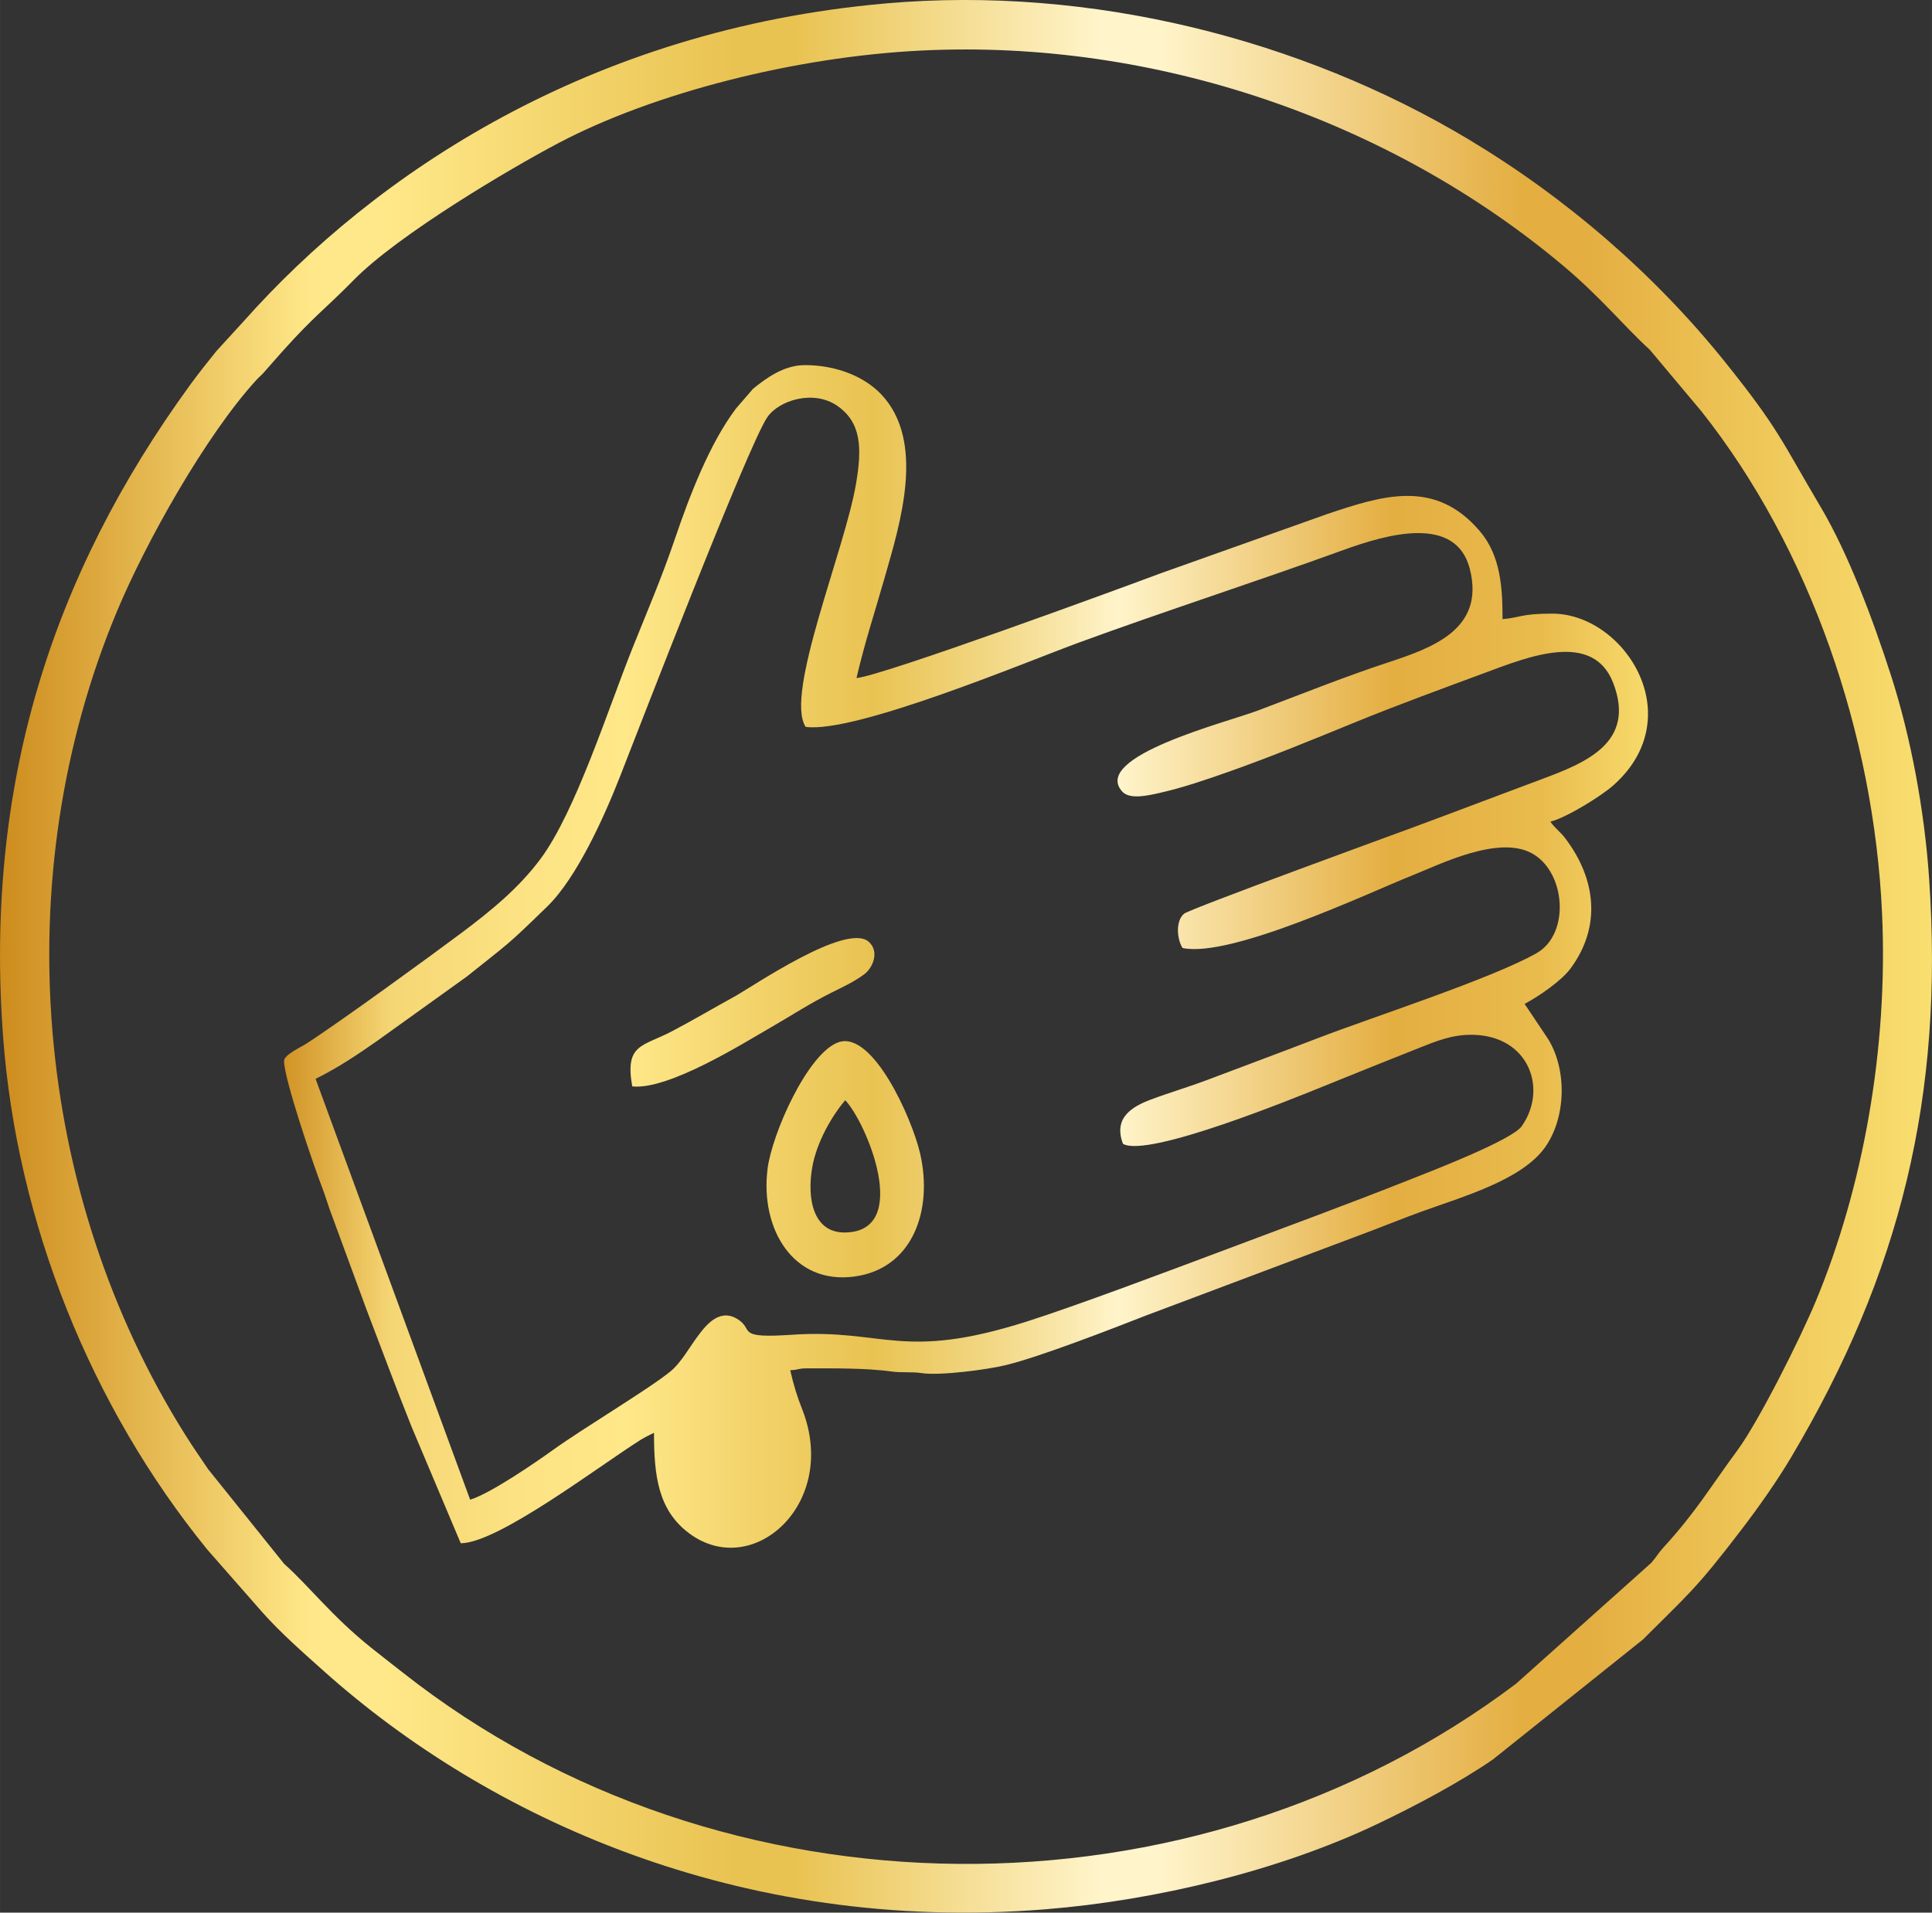
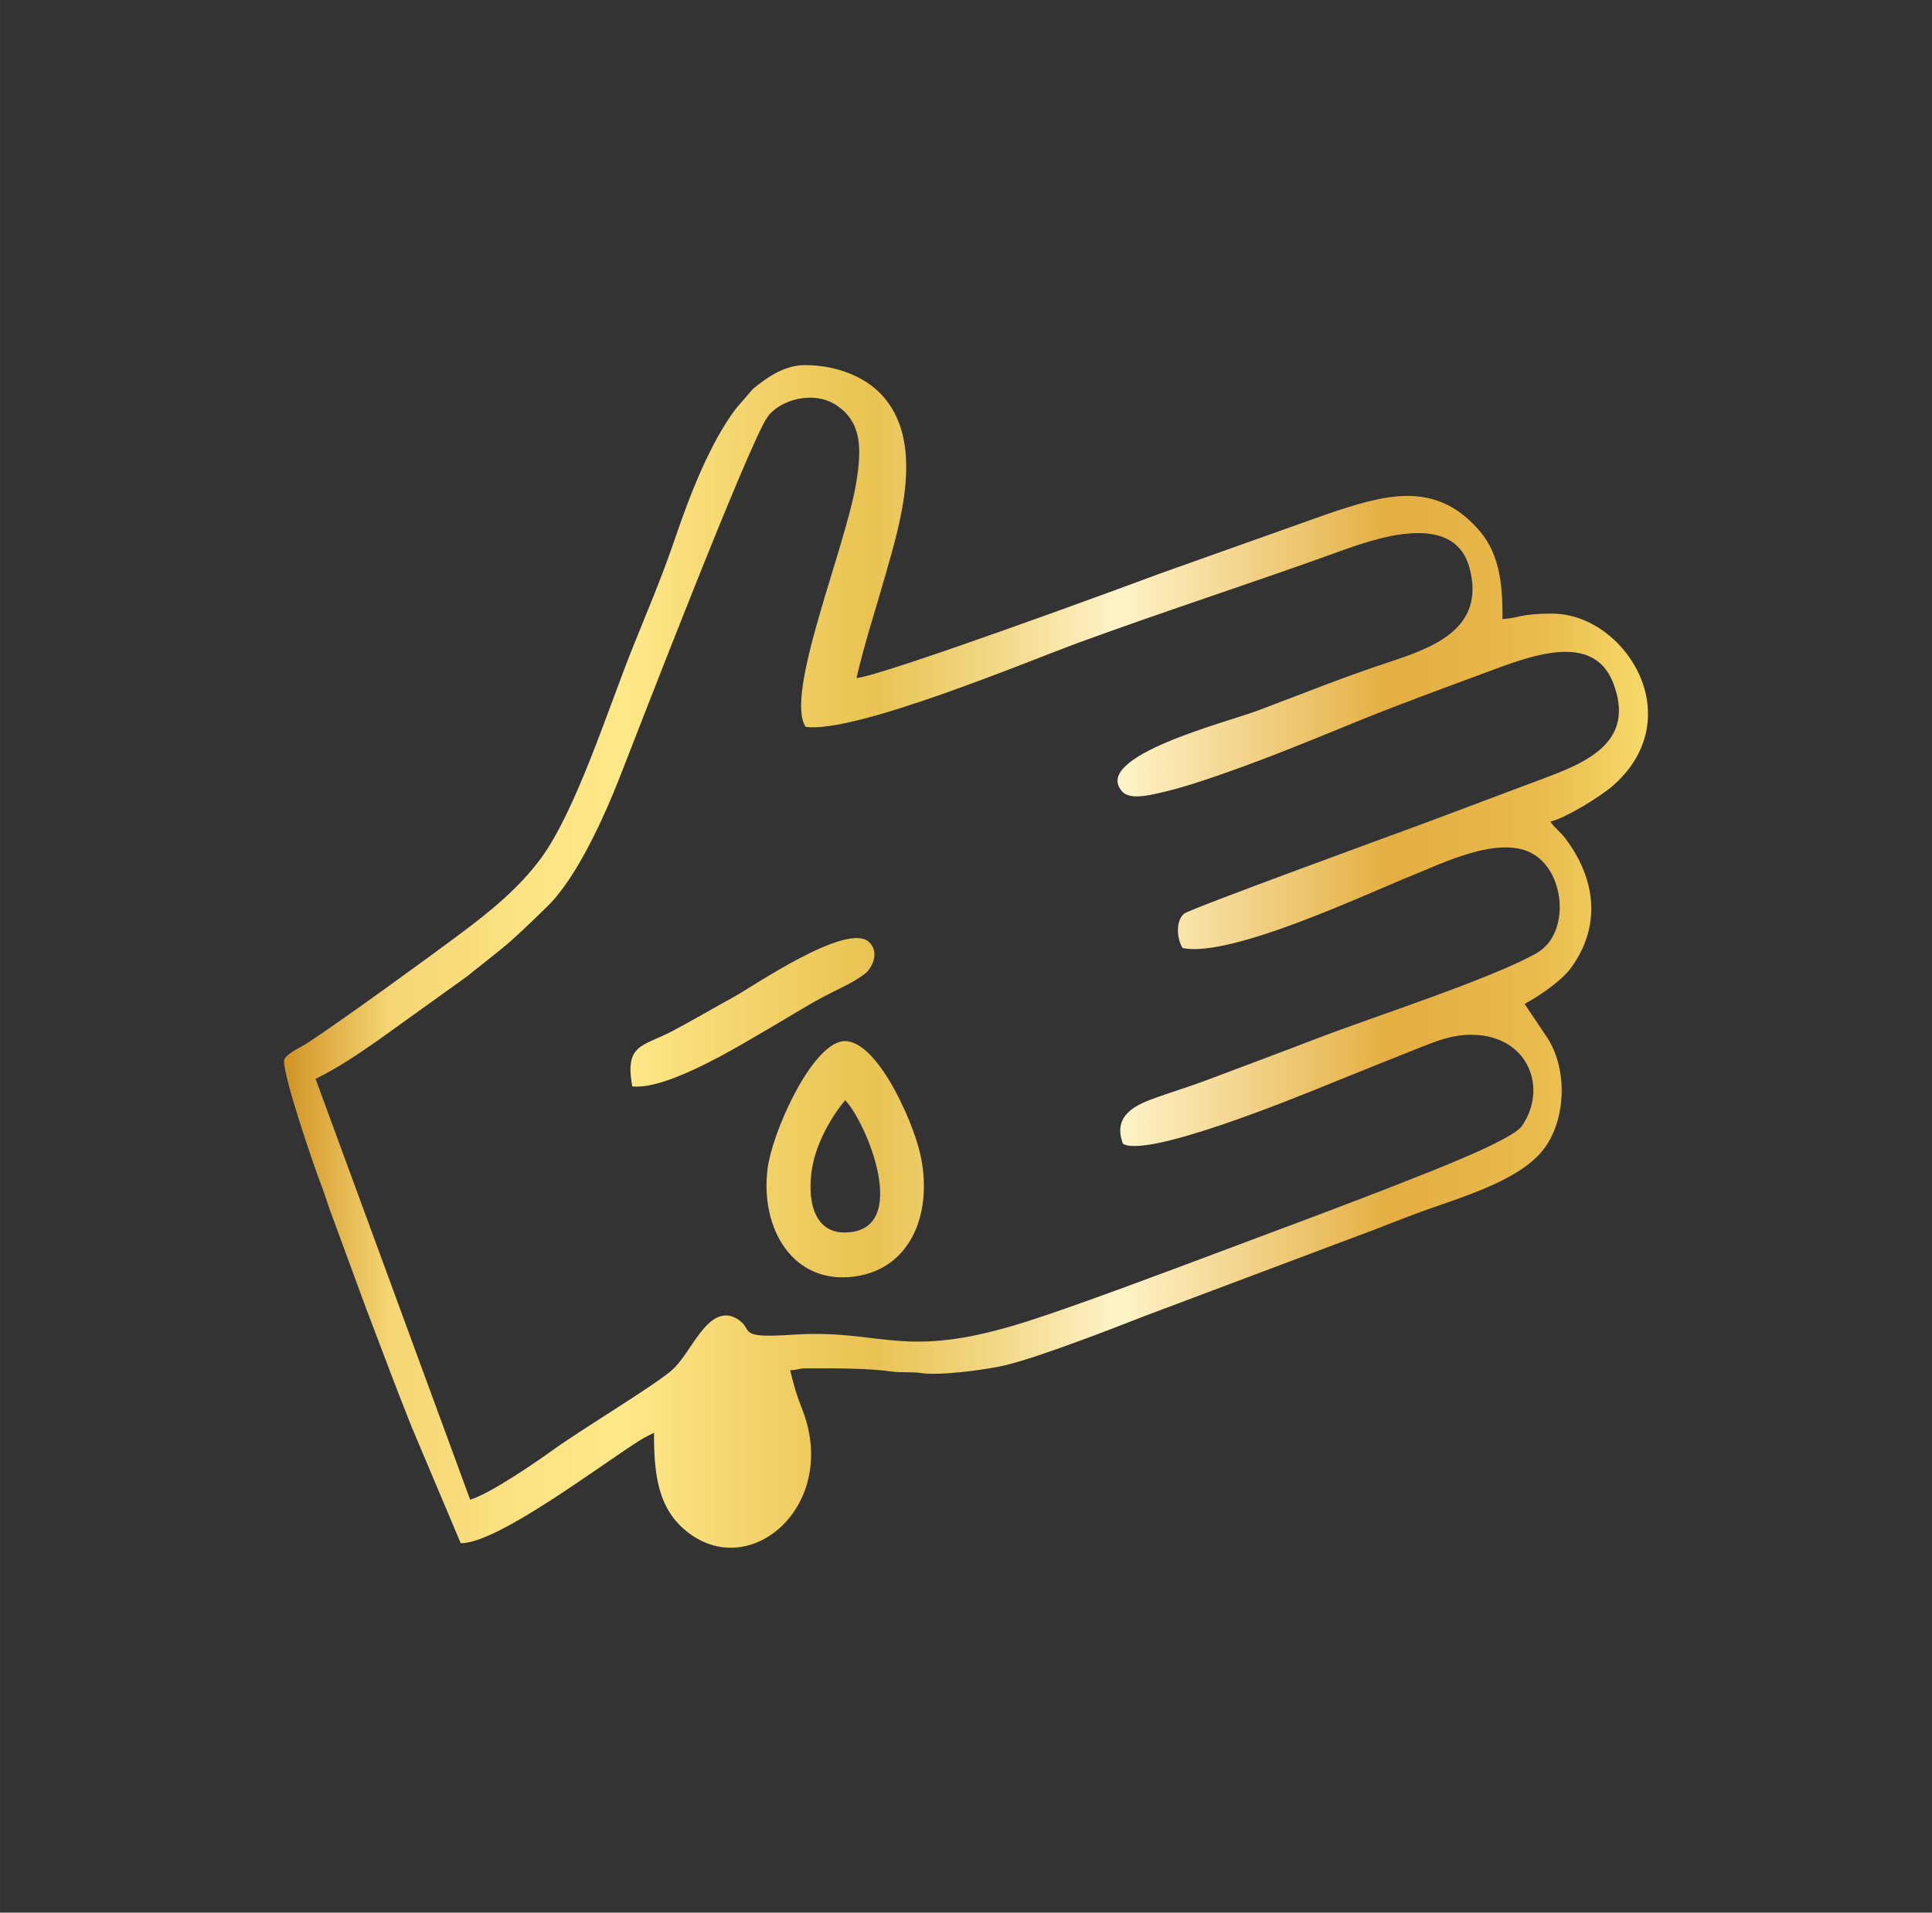
<svg xmlns="http://www.w3.org/2000/svg" viewBox="0 0 2072.57 2052.31" style="shape-rendering:geometricPrecision; text-rendering:geometricPrecision; image-rendering:optimizeQuality; fill-rule:evenodd; clip-rule:evenodd" version="1.1" height="29.326mm" width="29.616mm" xml:space="preserve">
  <rect x="0" y="0" width="2072.57" height="2052.31" fill="#333333" stroke="none" />
  <defs>
    <style type="text/css">
   
    .fil1 {fill:url(#id0)}
    .fil0 {fill:url(#id1);fill-rule:nonzero}
   
  </style>
    <linearGradient y2="1026.27" x2="1767.85" y1="1026.27" x1="304.68" gradientUnits="userSpaceOnUse" id="id0">
      <stop style="stop-opacity:1; stop-color:#D19325" offset="0" />
      <stop style="stop-opacity:1; stop-color:#F5D674" offset="0.078" />
      <stop style="stop-opacity:1; stop-color:#FCE282" offset="0.169" />
      <stop style="stop-opacity:1; stop-color:#FFE889" offset="0.251" />
      <stop style="stop-opacity:1; stop-color:#F2D269" offset="0.349" />
      <stop style="stop-opacity:1; stop-color:#E9C352" offset="0.431" />
      <stop style="stop-opacity:1; stop-color:#F3DA8B" offset="0.529" />
      <stop style="stop-opacity:1; stop-color:#FFF4CA" offset="0.612" />
      <stop style="stop-opacity:1; stop-color:#E4AE41" offset="0.812" />
      <stop style="stop-opacity:1; stop-color:#E9BB4D" offset="0.922" />
      <stop style="stop-opacity:1; stop-color:#F7DA6B" offset="1" />
    </linearGradient>
    <linearGradient y2="1026.15" x2="2072.55" y1="1026.15" x1="0.01" gradientUnits="userSpaceOnUse" id="id1">
      <stop style="stop-opacity:1; stop-color:#CD8C1D" offset="0" />
      <stop style="stop-opacity:1; stop-color:#FFE889" offset="0.161" />
      <stop style="stop-opacity:1; stop-color:#FFE889" offset="0.18" />
      <stop style="stop-opacity:1; stop-color:#FFE889" offset="0.2" />
      <stop style="stop-opacity:1; stop-color:#E9C352" offset="0.38" />
      <stop style="stop-opacity:1; stop-color:#E9C352" offset="0.412" />
      <stop style="stop-opacity:1; stop-color:#FFF4CA" offset="0.569" />
      <stop style="stop-opacity:1; stop-color:#FFF4CA" offset="0.6" />
      <stop style="stop-opacity:1; stop-color:#E4AE41" offset="0.788" />
      <stop style="stop-opacity:1; stop-color:#E4AE41" offset="0.82" />
      <stop style="stop-opacity:1; stop-color:#F9DF70" offset="1" />
    </linearGradient>
  </defs>
  <g id="Layer_x0020_1">
-     <path d="M989.09 54.2c250.75,-12.14 502.23,74.94 688,231.06 40.38,33.94 64.31,64 92.83,90.12l55.28 65.94c116.95,147.61 185.12,347.26 193.81,538.75 6.68,147.04 -21.1,295.59 -70.81,415.52 -16.32,39.36 -60.97,128.83 -84.44,160.73 -30.12,40.93 -44.16,65.75 -79.09,103.94 -5.5,6.01 -8,10.69 -13.17,16.66l-144.99 129.64c-346.56,261.71 -851.61,257.92 -1193.7,-11.27 -12.78,-10.06 -22.46,-17.44 -34.82,-27.36 -42.77,-34.35 -65.78,-65.39 -93.16,-89.84l-81.56 -101.59c-7.55,-11.18 -16.17,-23.56 -24.75,-37.23 -162.49,-258.75 -192.18,-597.4 -73.36,-882.61 31.26,-75.03 95.81,-189.92 149.92,-249.02 3.97,-4.33 4.37,-3.97 7.33,-7.31l20.69 -23.43c34.26,-38.23 44.86,-44.43 76.8,-76.87 47.54,-48.29 167.16,-119.14 219.66,-146.76 101.47,-53.4 253.29,-92.48 389.55,-99.08zm-38.77 -50.53c-317.81,27.85 -548.61,183.18 -688.63,340.73l-29.5 32.25c-9.2,11.4 -19.65,24.54 -28.49,36.69 -149.15,205.25 -220.04,429.83 -200.52,697.71 14.67,201.09 94.87,399.1 219.39,551.94l59.26 67.51c19.66,22.01 43.44,42.92 66.62,63.6 173.66,154.93 443.69,281.22 772.96,254.64 118.96,-9.6 251.6,-41.56 357.05,-91.96 40.09,-19.16 87.06,-43.99 123.04,-68.79l160.89 -128.68c48.77,-48.78 56.73,-53.69 106.18,-118.5 17.8,-23.33 37.16,-50.62 52.91,-77.12 117.18,-197.21 164.17,-387.99 147.99,-621.48 -5.07,-73.32 -19.67,-151.43 -40.68,-216.84 -19.97,-62.16 -46.51,-132.24 -75.66,-181.39 -41.97,-70.78 -44.27,-82.84 -102.17,-155.06 -75.93,-94.71 -170.97,-176.68 -275.1,-239.13 -179.87,-107.88 -405.96,-165.37 -625.54,-146.13z" class="fil0" />
    <path d="M338.54 1157.65c25.07,-12.44 45.55,-26.44 66.67,-41.18l95.41 -68.48c45.77,-36.71 40.77,-30.81 86.53,-75.37 31.73,-30.9 61.14,-96.41 77.95,-139.33 21.33,-54.44 136.97,-354.16 157.86,-385.34 12.34,-18.43 49.95,-30.3 75.57,-12.27 25.37,17.85 26.43,44.82 19.67,84.03 -12.33,71.57 -76.77,225.06 -53.95,260.25 53.28,7.3 239.4,-70.78 292.96,-90.4 93.67,-34.29 189.76,-65.19 283.79,-99.32 46.95,-17.05 120.84,-38.28 135.76,20.22 16.54,64.89 -40.37,84.73 -88.14,100.51 -48.01,15.85 -92.85,34.03 -139.84,51.7 -32.71,12.3 -178.51,49.11 -144.95,86.63 7.86,8.78 26.69,4.58 39.74,1.64 25.56,-5.74 50.44,-14.34 74.03,-22.65 46.85,-16.51 92.24,-35.33 137.69,-53.88 45.57,-18.59 92.64,-35.7 138.72,-52.82 46.23,-17.16 115.18,-44.82 136.69,11.55 24.37,63.86 -29.75,85.41 -77.33,103.13 -46.46,17.31 -92.35,34.86 -139.31,52.23 -13.44,4.97 -237.34,86.62 -243.8,91.93 -9.14,7.51 -7.89,26.76 -1.7,36.81 51.79,10.97 199.29,-59 246.8,-78.04 30.85,-12.37 91.86,-42.95 127.75,-23.7 36.54,19.6 41.71,86.69 5.21,107.32 -48.83,27.61 -174.96,68.2 -234.66,91.18 -39.92,15.36 -78.88,29.82 -118.95,44.96 -19.87,7.5 -40.48,13.53 -60.05,20.9 -19.52,7.35 -40.76,19.13 -29.97,47.5 26.64,15.53 186.7,-50.25 216.55,-62.3 33.92,-13.69 67.37,-27.29 101.47,-40.73 18.01,-7.09 35.19,-14.42 57.58,-13.95 59.76,1.23 80.43,57.97 52.16,98.07 -10.57,15.01 -98.7,48.91 -118.86,56.89 -68.22,27.04 -135.39,51.74 -204.64,77.75 -54.69,20.55 -155.06,58.3 -207.44,74.95 -134.64,42.79 -153.13,7.46 -252.08,14.2 -58.33,3.97 -41.79,-4.38 -55.51,-14.88 -20.22,-15.47 -35.63,3.56 -43.94,14.44 -10.32,13.52 -19.06,30.34 -31.08,40.04 -24.64,19.88 -91.56,59.51 -126.59,84.66 -16.82,12.07 -65.82,45.96 -87.96,52.73l-165.84 -451.59zm1429.31 -395l0 6.49c-0.81,25.12 -11.74,51 -37.03,73.48 -13.63,12.12 -51.58,35.28 -67.62,39.02 4.5,6.73 10.66,10.92 15.84,17.74 33.31,43.87 39.05,95.08 5.62,140.03 -9.83,13.22 -34,29.79 -49.11,37.79l25.33 37.87c20.64,33.73 18.86,84.97 -3.55,116.25 -25.05,34.96 -87.9,52.65 -132.58,68.85 -17.17,6.22 -32.51,12.44 -49.98,19.14l-245.4 92.28c-36.26,14.2 -113.56,44.25 -150.21,53.19 -20.06,4.9 -70.81,11.58 -90.44,8.61 -10.88,-1.65 -21.19,-0.22 -31.88,-1.68 -27.94,-3.83 -61.48,-3.42 -91.37,-3.42 -9.93,0 -8.85,1.78 -17.78,1.97 3.93,16.84 7.01,26.98 13,42.31 39.29,100.67 -52.8,183.39 -121.08,132.96 -33.9,-25.04 -38.04,-62.68 -38.04,-108.11 -4.88,2.58 -9.29,4.38 -14.23,7.5 -45.82,28.95 -153.27,111.02 -193.1,111.02l-52.75 -125.01c-17.14,-42.83 -32.13,-83.47 -48.79,-126.98l-36.1 -98.21c-4.42,-11.19 -6.87,-20.76 -11.28,-32.16 -8.56,-22.1 -40.63,-115.64 -40.63,-135.16 0,-6.59 17.89,-14.68 23.31,-18.15 35.35,-22.67 135.91,-95.89 167.09,-119.27 31.54,-23.65 61.18,-47.8 84.65,-79.27 37.61,-50.44 72.8,-161.59 98.99,-226.89 15.89,-39.63 31.25,-75.34 45.29,-116.67 15.48,-45.57 37.07,-102.11 65.54,-139.87l18.32 -21.18c13.36,-10.7 32.37,-25.35 55.61,-25.35 32.31,0 62.8,11.48 81.52,31.04 48.47,50.61 20.34,139.63 4.51,195.26 -10.62,37.36 -21.74,70.86 -30.74,109.49 27.59,-2.3 282.83,-96.13 326.09,-112.3l179.13 -63.76c59.29,-19.83 115.54,-38.03 163.61,18.59 22.45,26.44 24.24,61.27 24.24,94.27 19.52,-1.62 19.34,-5.93 53.32,-5.93 51.63,0 100.7,49.41 102.68,104.22zm-861.13 417.91c22.64,23.58 71.58,140.54 0.2,141.94 -35.14,0.69 -41.26,-37.15 -35.63,-69.7 4.76,-27.57 21.34,-55.65 35.44,-72.24zm-7.07 -62.24c-32.93,11.27 -71.56,98.11 -76.27,136.07 -7.98,64.48 27.66,124.4 93.43,115.34 62.26,-8.58 84.18,-70.86 70.32,-131.71 -8.6,-37.79 -50.83,-132.24 -87.48,-119.7zm-221.42 47.41c38.9,4.25 119.97,-46.78 147.81,-62.77 21.62,-12.42 43.47,-26.71 66.49,-38.1 13.07,-6.47 23.15,-11.18 34.28,-19.18 9.17,-6.59 17.15,-24.31 5.2,-35.07 -23.74,-21.38 -125.08,48.27 -143.74,58.53 -22.67,12.46 -44.19,25.23 -67.27,37.37 -31.88,16.77 -50.88,13.46 -42.77,59.23z" class="fil1" />
  </g>
</svg>